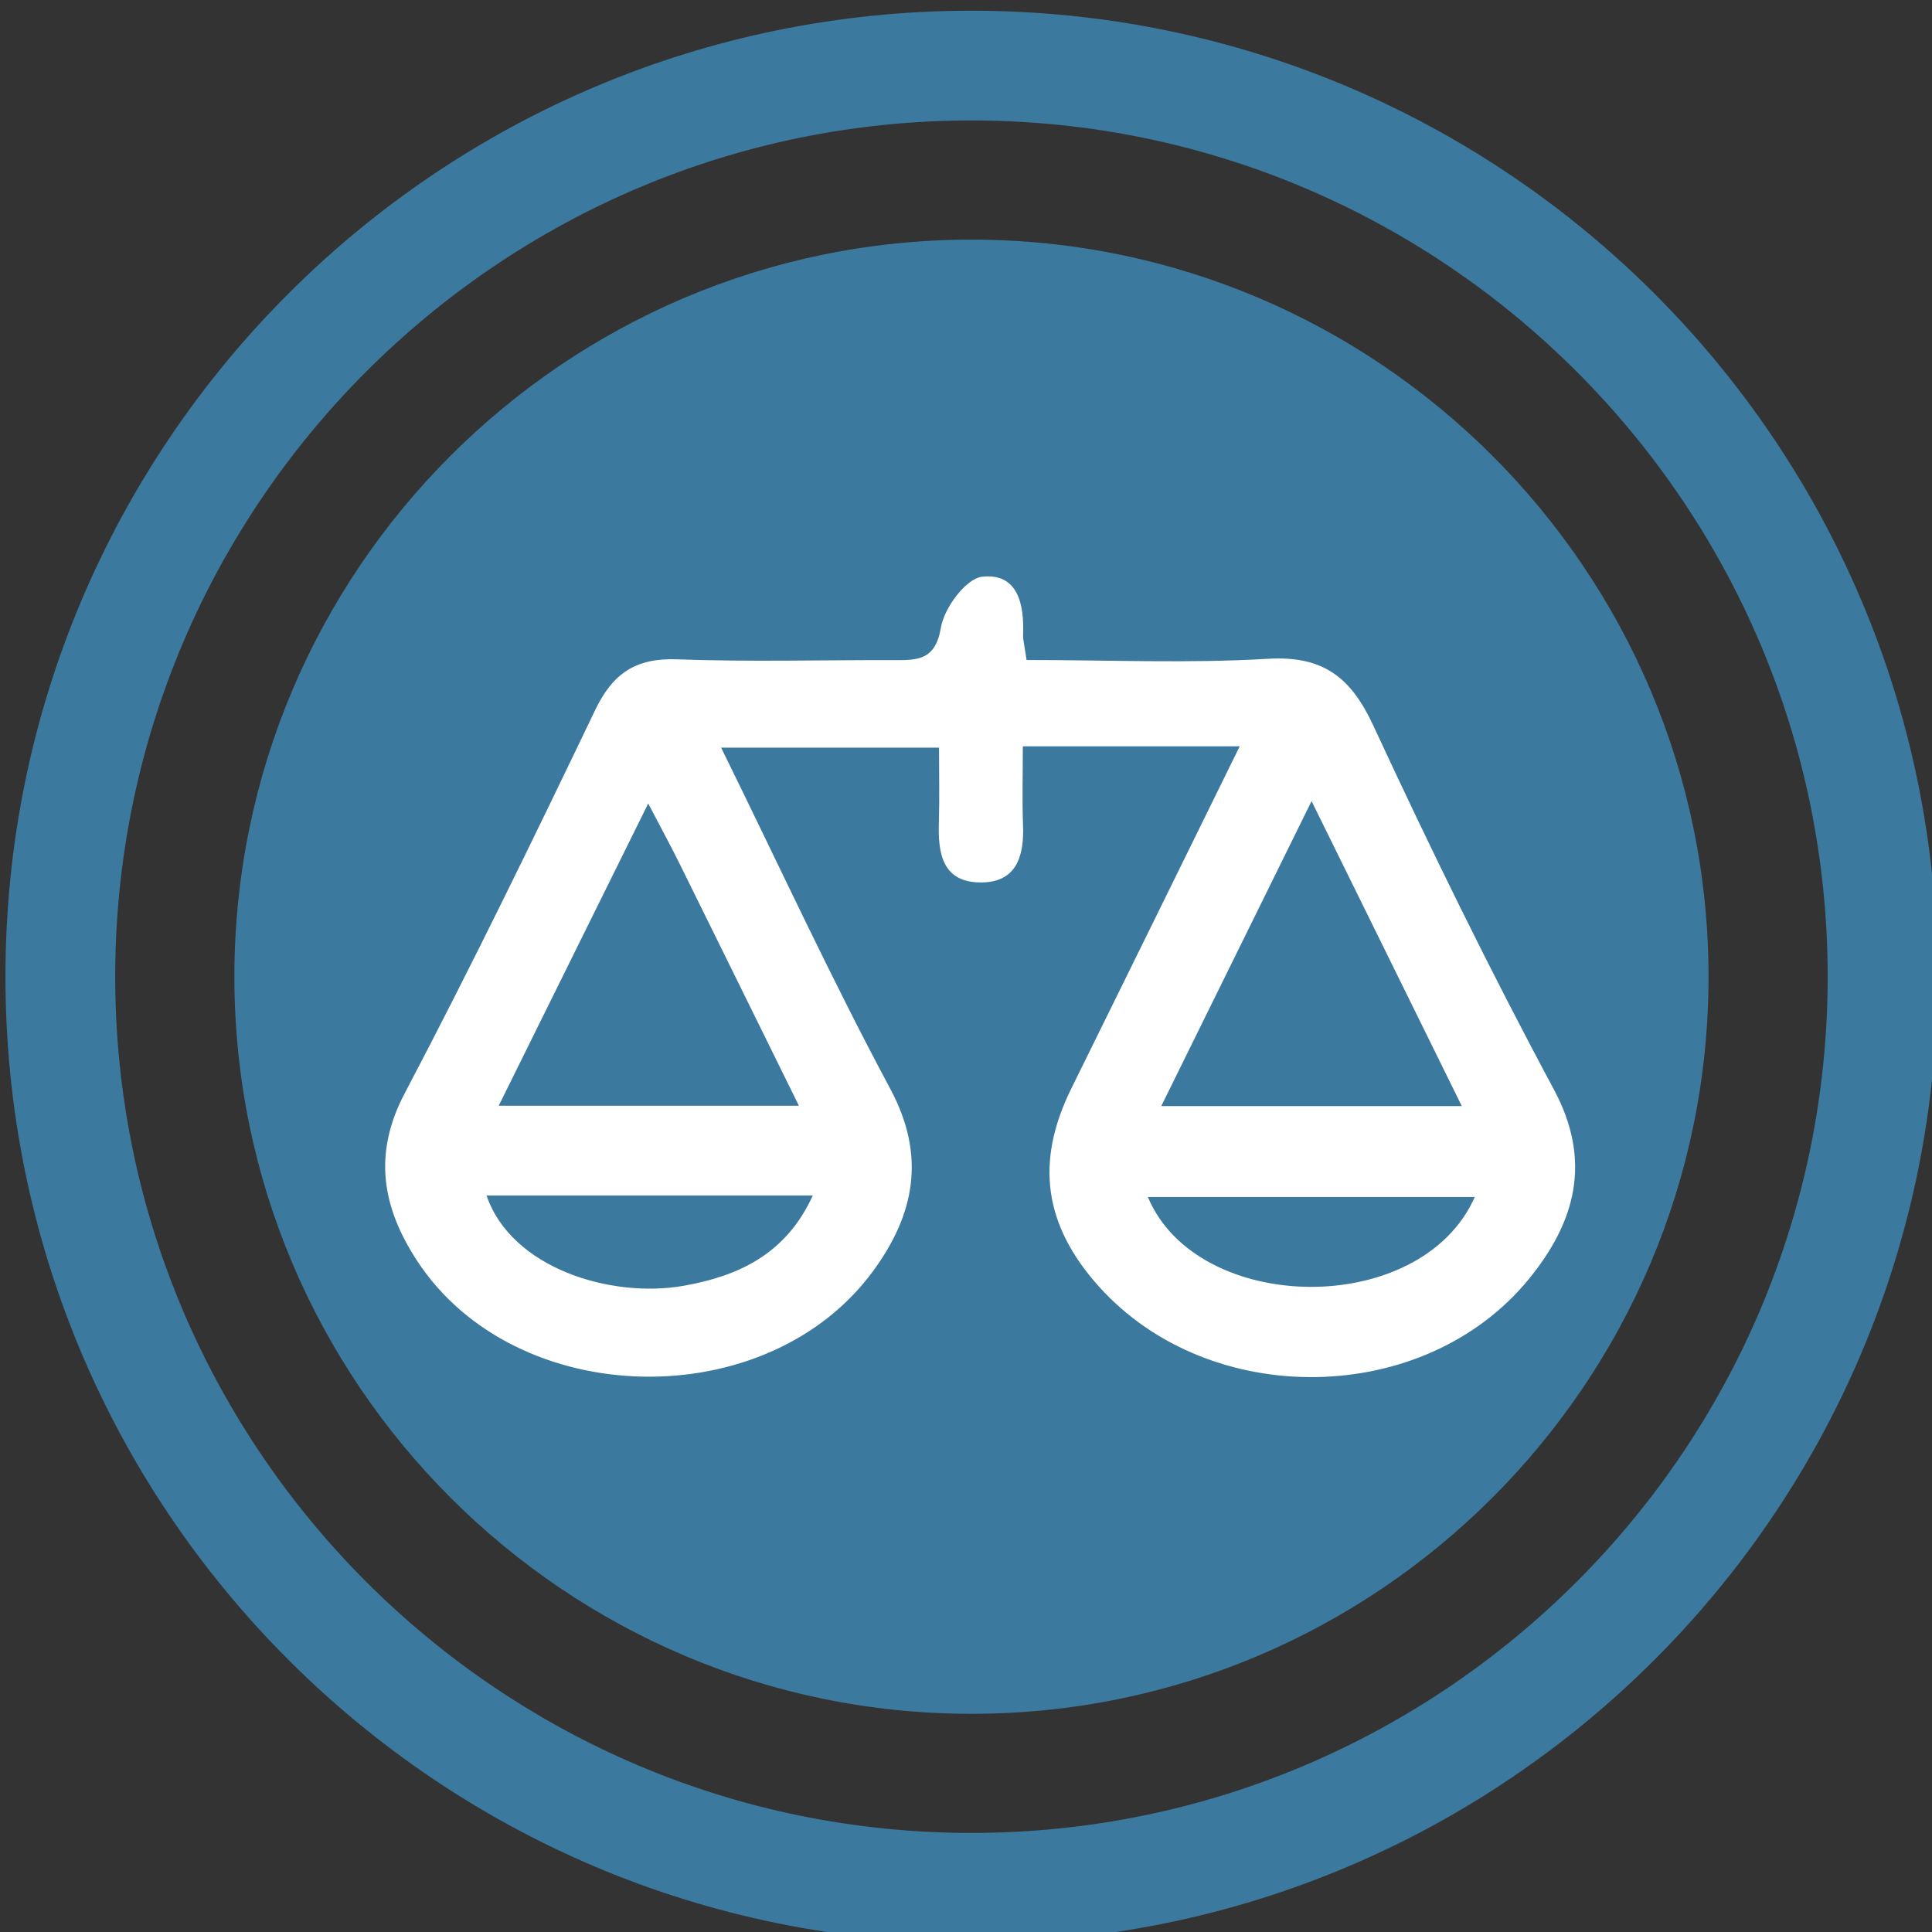
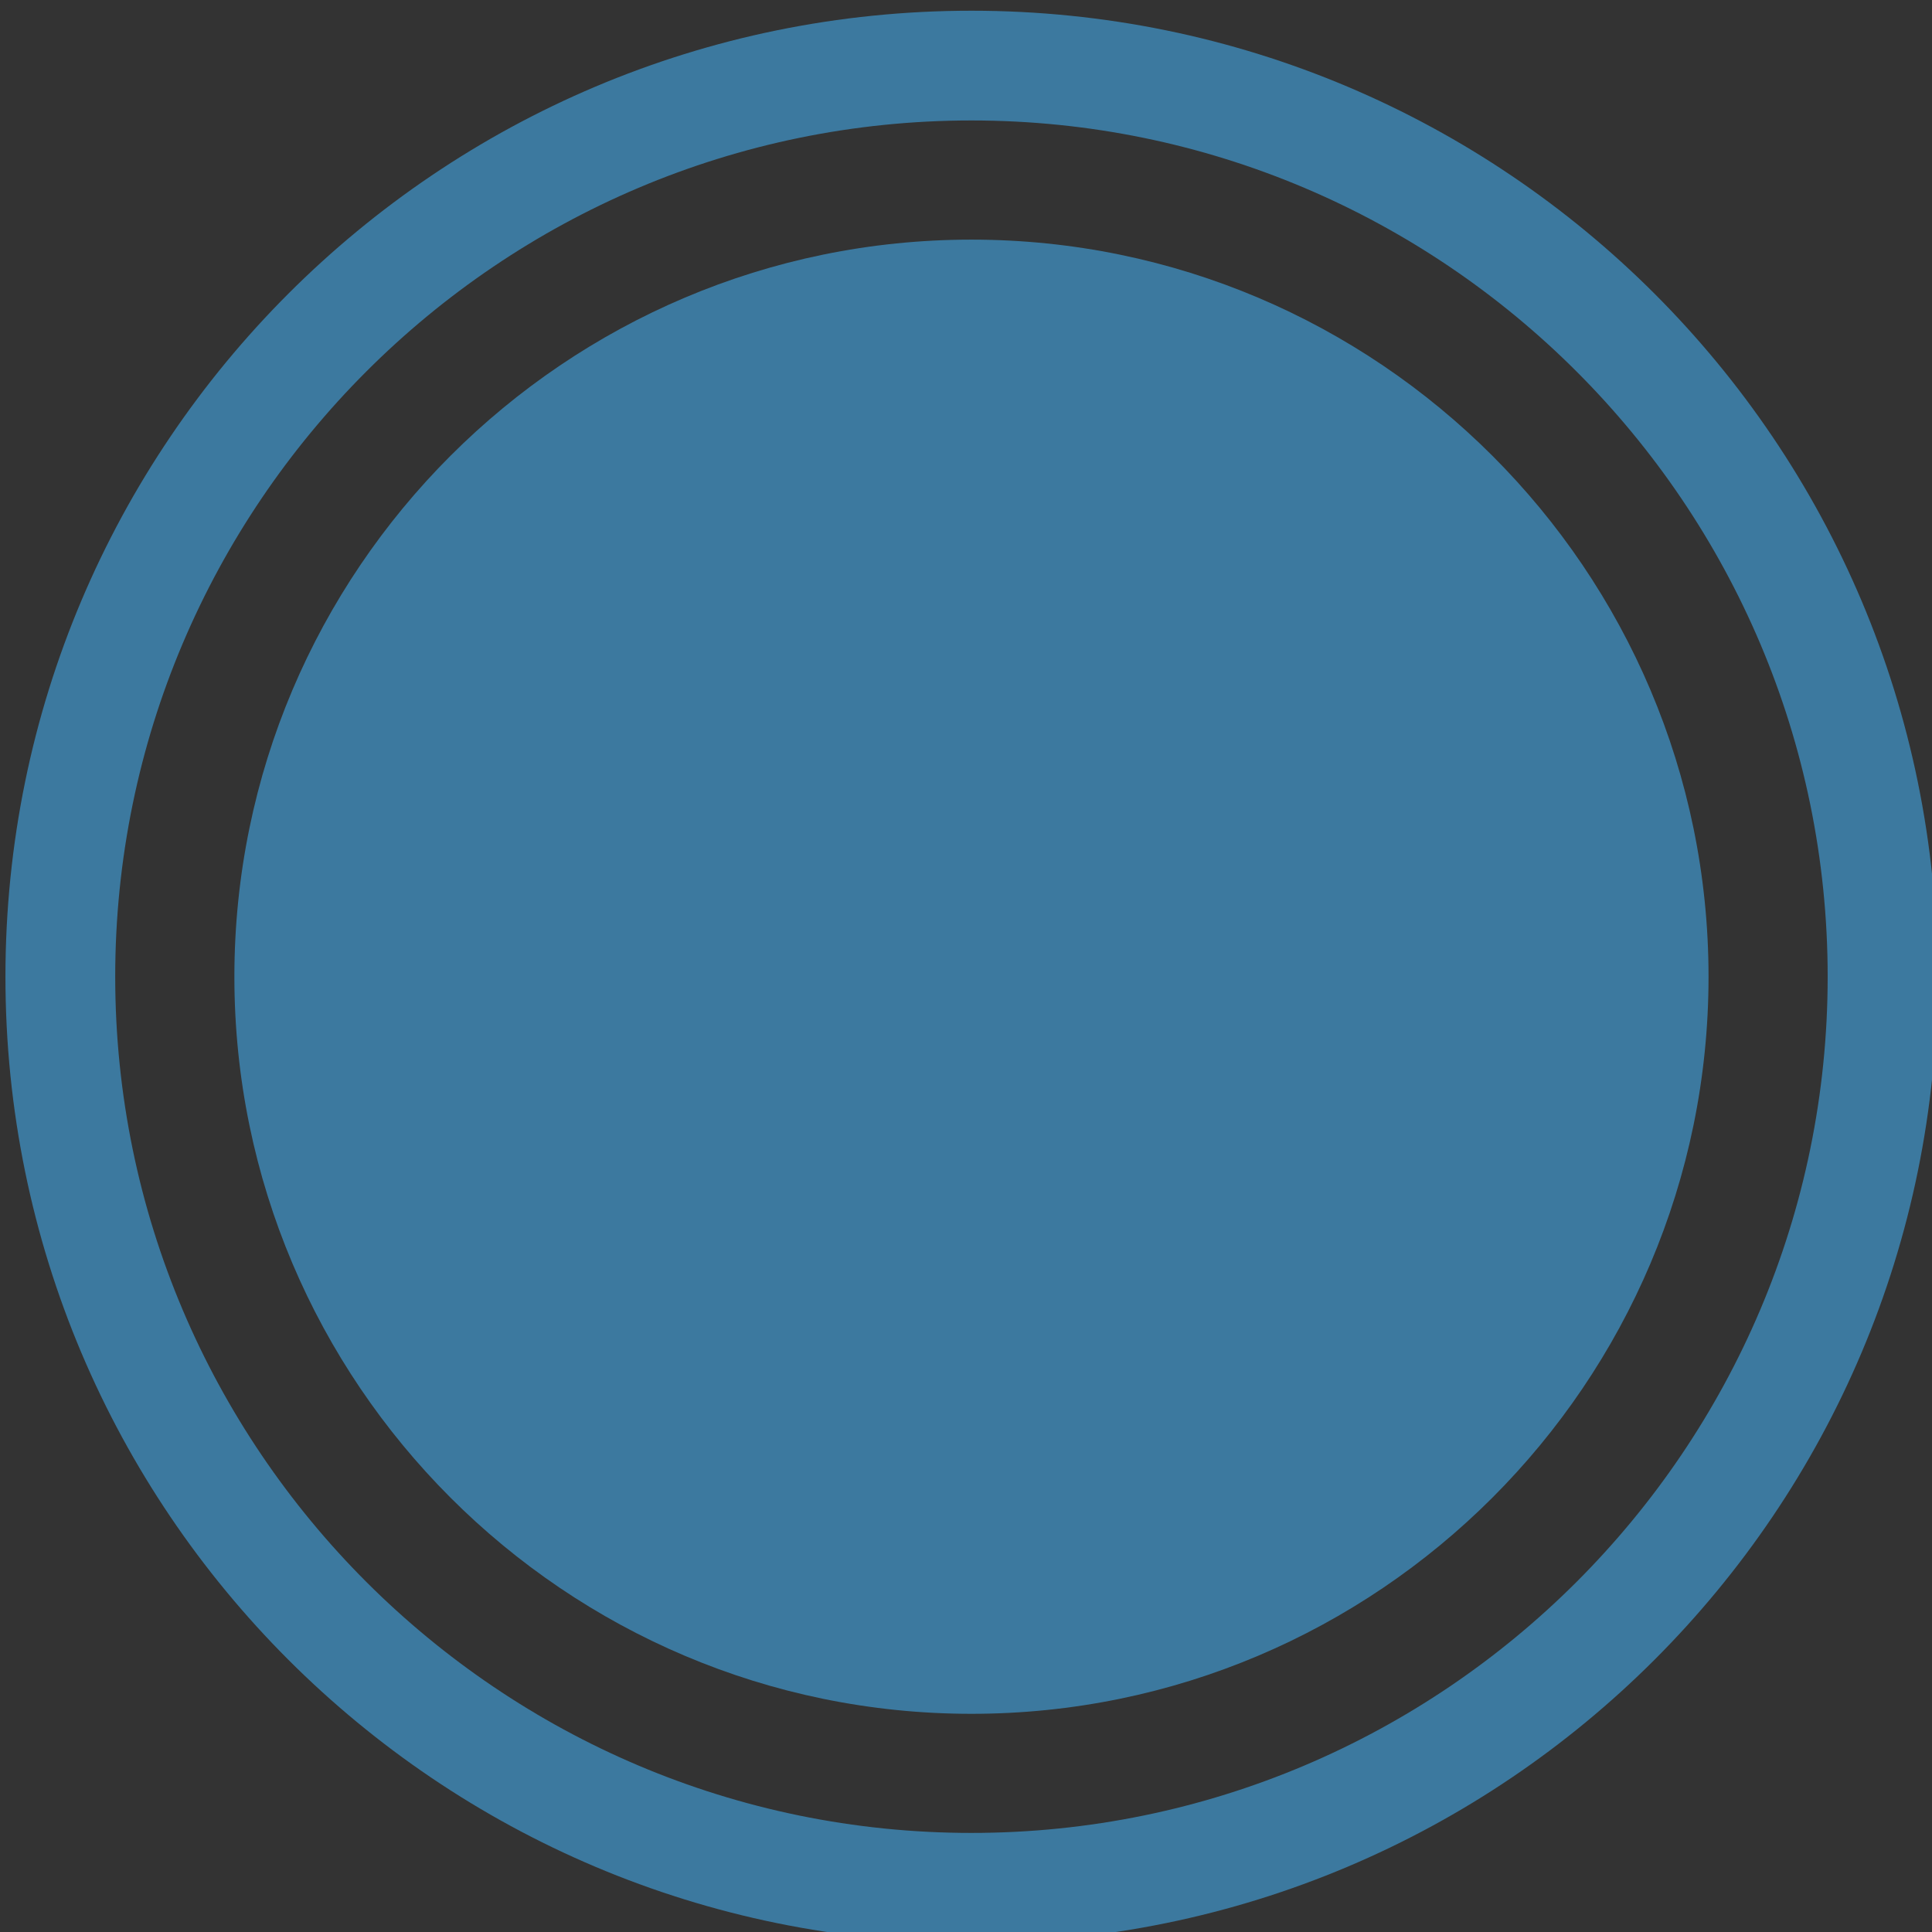
<svg xmlns="http://www.w3.org/2000/svg" version="1.1" id="Layer_1" x="0px" y="0px" width="60px" height="60px" viewBox="0 0 60 60" enable-background="new 0 0 60 60" xml:space="preserve">
  <rect x="0" y="0" width="60" height="60" fill="#333333" stroke="none" />
  <g>
    <g>
      <path fill="#3C799F" d="M30.169,0.333c-16.569,0-30,13.432-30,30s13.431,30,30,30c16.568,0,30-13.432,30-30    S46.737,0.333,30.169,0.333z M30.169,56.923c-14.663,0-26.591-11.928-26.591-26.59S15.506,3.741,30.169,3.741    c14.662,0,26.591,11.93,26.591,26.592S44.831,56.923,30.169,56.923z" />
      <path fill="#3C799F" d="M30.169,7.442c-12.622,0-22.89,10.27-22.89,22.891s10.269,22.891,22.89,22.891    c12.622,0,22.891-10.27,22.891-22.891S42.791,7.442,30.169,7.442z" />
    </g>
    <g>
-       <path fill-rule="evenodd" clip-rule="evenodd" fill="#FFFFFF" d="M31.881,20.497c2.548,0,5.024,0.109,7.486-0.037    c1.715-0.103,2.582,0.563,3.284,2.077c1.768,3.811,3.616,7.59,5.603,11.291c1.211,2.255,0.651,4.146-0.771,5.89    c-3.25,3.983-9.91,4.065-13.35,0.242c-1.719-1.912-1.988-3.875-0.863-6.154c1.725-3.493,3.441-6.991,5.23-10.628    c-2.334,0-4.436,0-6.735,0c0,0.861-0.024,1.649,0.006,2.437c0.04,0.982-0.206,1.808-1.343,1.79    c-1.166-0.018-1.3-0.912-1.271-1.855c0.023-0.739,0.005-1.479,0.005-2.331c-2.3,0-4.44,0-6.767,0    c1.779,3.615,3.412,7.16,5.253,10.595c1.121,2.091,0.749,3.896-0.514,5.634c-3.301,4.543-11.139,4.369-14.186-0.301    c-1.066-1.635-1.38-3.293-0.381-5.19c2.063-3.922,4.001-7.91,5.917-11.907c0.55-1.146,1.267-1.621,2.544-1.574    c2.246,0.083,4.497,0.018,6.745,0.025c0.728,0.003,1.28,0,1.448-1.013c0.101-0.607,0.778-1.521,1.277-1.577    c1.111-0.125,1.313,0.852,1.275,1.802C31.768,19.879,31.818,20.05,31.881,20.497z M45.398,34.351    c-1.571-3.189-3.029-6.149-4.666-9.472c-1.637,3.32-3.109,6.309-4.668,9.472C39.289,34.351,42.204,34.351,45.398,34.351z     M20.131,24.953c-1.603,3.239-3.089,6.245-4.643,9.386c3.184,0,6.134,0,9.322,0c-1.285-2.607-2.491-5.062-3.704-7.514    C20.832,26.27,20.535,25.726,20.131,24.953z M15.11,37.127c0.77,2.257,3.863,3.205,6.124,2.804    c1.699-0.302,3.177-0.98,4.008-2.804C21.75,37.127,18.507,37.127,15.11,37.127z M45.801,37.174c-3.461,0-6.776,0-10.153,0    C37.184,40.842,44.127,40.948,45.801,37.174z" />
-     </g>
+       </g>
  </g>
</svg>